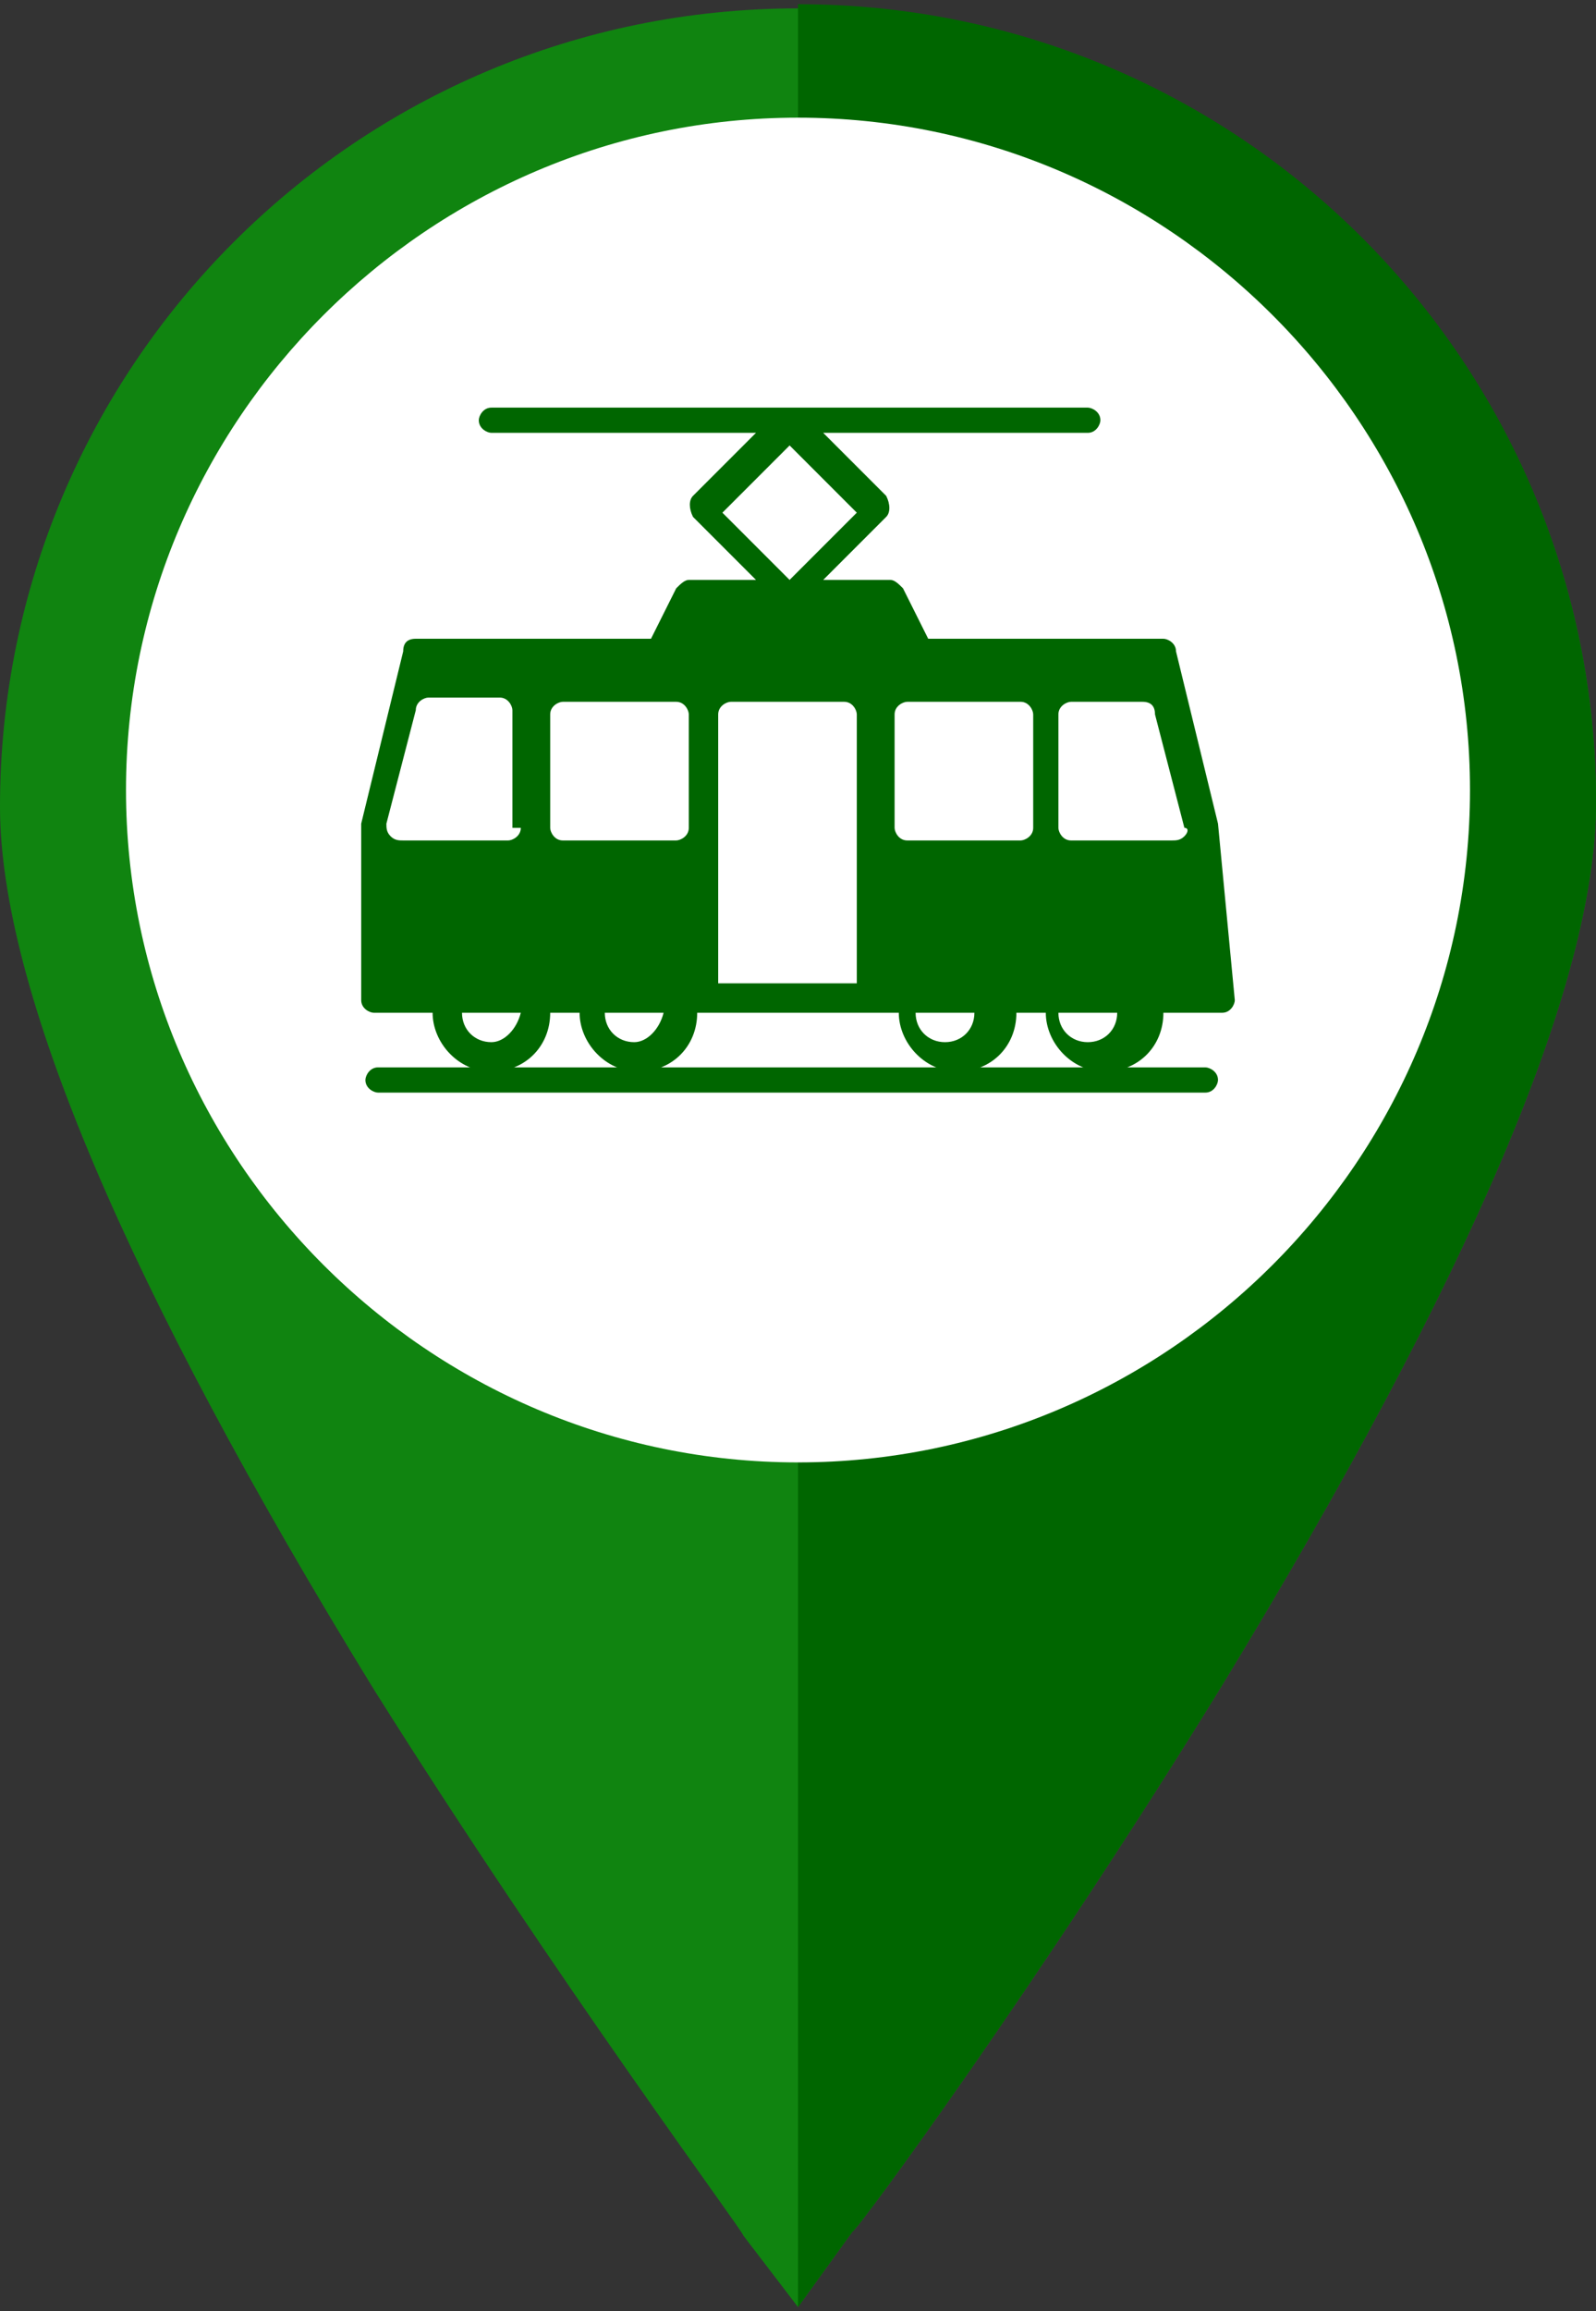
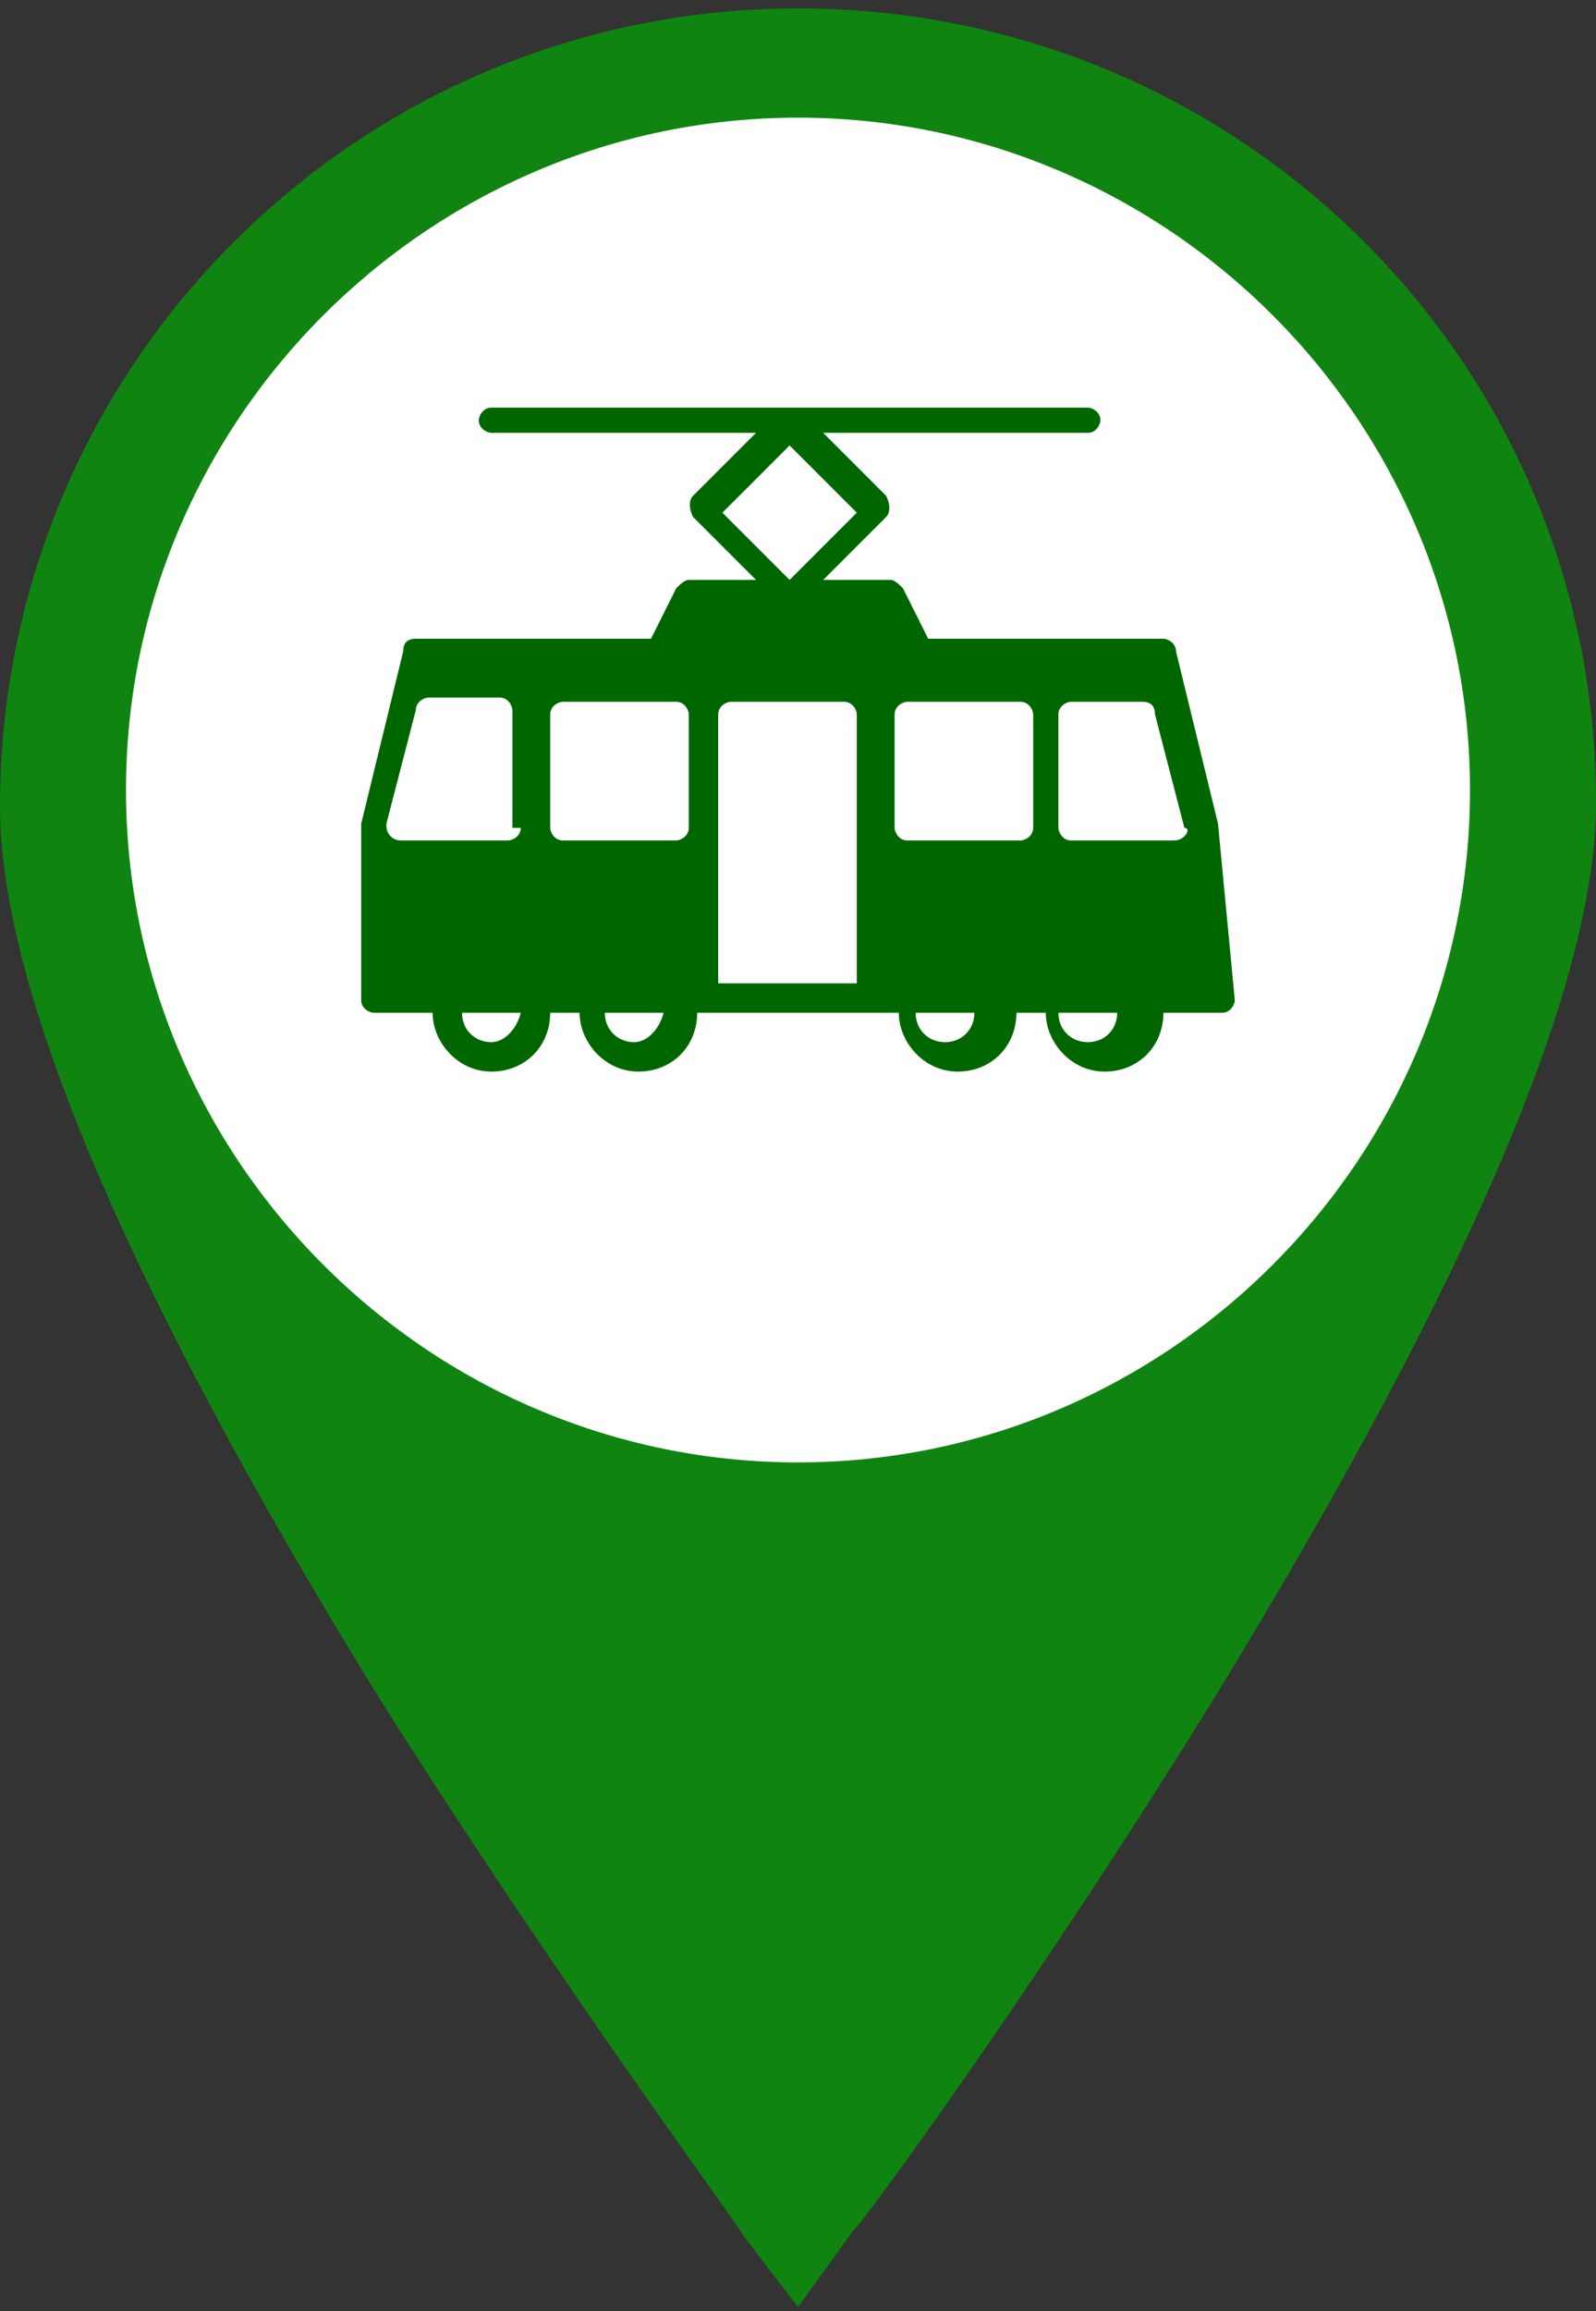
<svg xmlns="http://www.w3.org/2000/svg" version="1.1" id="Vrstva_1" x="0px" y="0px" viewBox="0 0 38 55" style="enable-background:new 0 0 38 55;" xml:space="preserve" width="38" height="55">
  <rect x="0" y="0" width="38" height="55" fill="#333333" stroke="none" />
  <style type="text/css">
	.st0{fill:#108410;}
	.st1{fill:#006600;}
	.st2{fill:#FFFFFF;}
</style>
  <g id="Capa_1">
</g>
  <g>
    <g id="Vrstva_2_00000075137265887382772670000018229872144084072121_">
      <g>
        <path class="st0" d="M38,19.1c0,4.3-3,11.3-8.9,21c-4.3,7-8.7,13-8.8,13L19,54.9l-1.3-1.7c0-0.1-4.4-6-8.8-13     c-5.9-9.6-8.9-16.7-8.9-21c0-10.5,8.5-19,19-19S38,8.6,38,19.1z" />
-         <path class="st1" d="M38,19.1c0,4.3-3,11.3-8.9,21c-4.3,7-8.7,13-8.8,13L19,54.9V0.1C29.5,0.1,38,8.6,38,19.1z" />
        <path class="st2" d="M35,18.8c0,8.8-7.2,16-16,16s-16-7.2-16-16s7.2-16,16-16S35,10,35,18.8z" />
      </g>
    </g>
    <g>
-       <path class="st1" d="M15.1,25.4H9c-0.2,0-0.3,0.2-0.3,0.3C8.7,25.9,8.9,26,9,26h19.7c0.2,0,0.3-0.2,0.3-0.3c0-0.2-0.2-0.3-0.3-0.3    H15.1z" />
      <path class="st1" d="M29,19.6l-1-4.1c0-0.2-0.2-0.3-0.3-0.3h-5.6L21.5,14c-0.1-0.1-0.2-0.2-0.3-0.2h-1.6l1.5-1.5    c0.1-0.1,0.1-0.3,0-0.5l-1.5-1.5h6.3c0.2,0,0.3-0.2,0.3-0.3c0-0.2-0.2-0.3-0.3-0.3H11.7c-0.2,0-0.3,0.2-0.3,0.3    c0,0.2,0.2,0.3,0.3,0.3H18l-1.5,1.5c-0.1,0.1-0.1,0.3,0,0.5l1.5,1.5h-1.6c-0.1,0-0.2,0.1-0.3,0.2l-0.6,1.2H9.9    c-0.2,0-0.3,0.1-0.3,0.3l-1,4.1v0.1v4.1c0,0.2,0.2,0.3,0.3,0.3h1.4c0,0.7,0.6,1.4,1.4,1.4s1.4-0.6,1.4-1.4h0.7    c0,0.7,0.6,1.4,1.4,1.4c0.8,0,1.4-0.6,1.4-1.4h4.8c0,0.7,0.6,1.4,1.4,1.4s1.4-0.6,1.4-1.4h0.7c0,0.7,0.6,1.4,1.4,1.4    s1.4-0.6,1.4-1.4h1.4c0.2,0,0.3-0.2,0.3-0.3L29,19.6L29,19.6z M11.7,24.8c-0.4,0-0.7-0.3-0.7-0.7h1.4C12.3,24.5,12,24.8,11.7,24.8    z M12.4,19.7c0,0.2-0.2,0.3-0.3,0.3H9.6c-0.1,0-0.2,0-0.3-0.1s-0.1-0.2-0.1-0.3l0.7-2.7c0-0.2,0.2-0.3,0.3-0.3h1.7    c0.2,0,0.3,0.2,0.3,0.3v2.8H12.4z M15.1,24.8c-0.4,0-0.7-0.3-0.7-0.7h1.4C15.7,24.5,15.4,24.8,15.1,24.8z M16.4,19.7    c0,0.2-0.2,0.3-0.3,0.3h-2.7c-0.2,0-0.3-0.2-0.3-0.3V17c0-0.2,0.2-0.3,0.3-0.3h2.7c0.2,0,0.3,0.2,0.3,0.3V19.7z M17.2,12.2    l1.6-1.6l1.6,1.6l-1.6,1.6L17.2,12.2z M20.5,23.4h-3.4V17c0-0.2,0.2-0.3,0.3-0.3h2.7c0.2,0,0.3,0.2,0.3,0.3v6.4H20.5z M22.5,24.8    c-0.4,0-0.7-0.3-0.7-0.7h1.4C23.2,24.5,22.9,24.8,22.5,24.8z M24.6,19.7c0,0.2-0.2,0.3-0.3,0.3h-2.7c-0.2,0-0.3-0.2-0.3-0.3V17    c0-0.2,0.2-0.3,0.3-0.3h2.7c0.2,0,0.3,0.2,0.3,0.3V19.7z M25.9,24.8c-0.4,0-0.7-0.3-0.7-0.7h1.4C26.6,24.5,26.3,24.8,25.9,24.8z     M28.2,19.9C28.1,20,28,20,27.9,20h-2.4c-0.2,0-0.3-0.2-0.3-0.3V17c0-0.2,0.2-0.3,0.3-0.3h1.7c0.2,0,0.3,0.1,0.3,0.3l0.7,2.7    C28.3,19.7,28.3,19.8,28.2,19.9z" />
    </g>
  </g>
</svg>